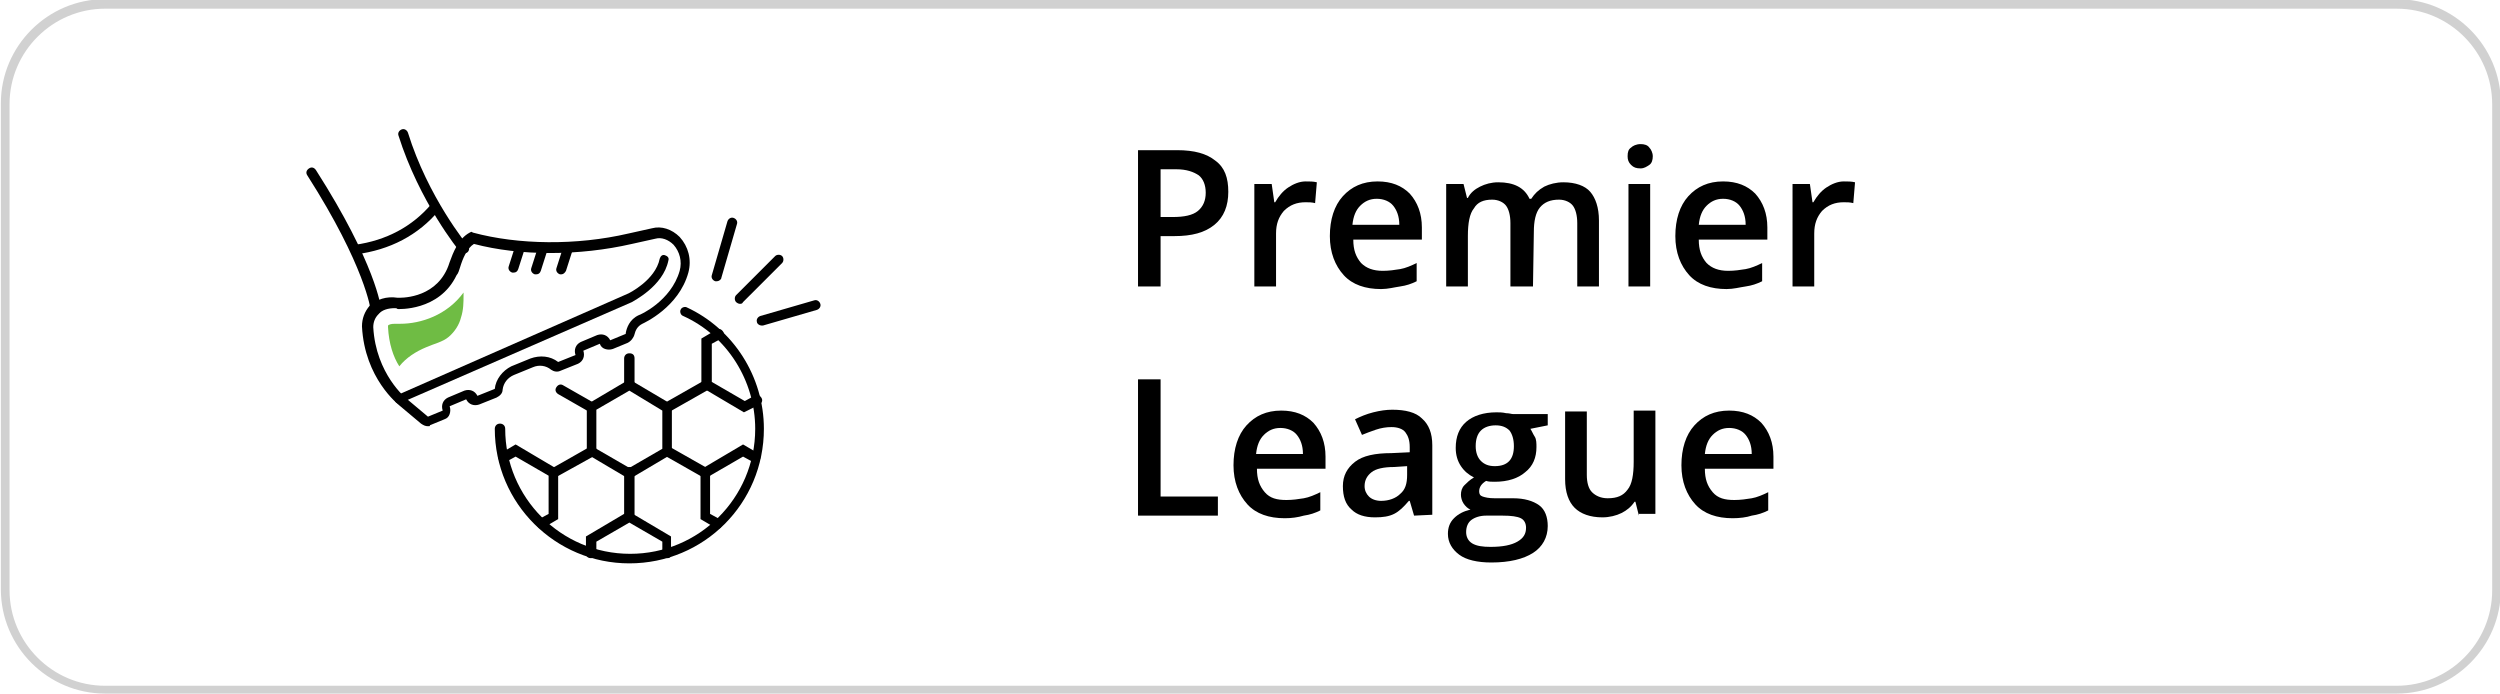
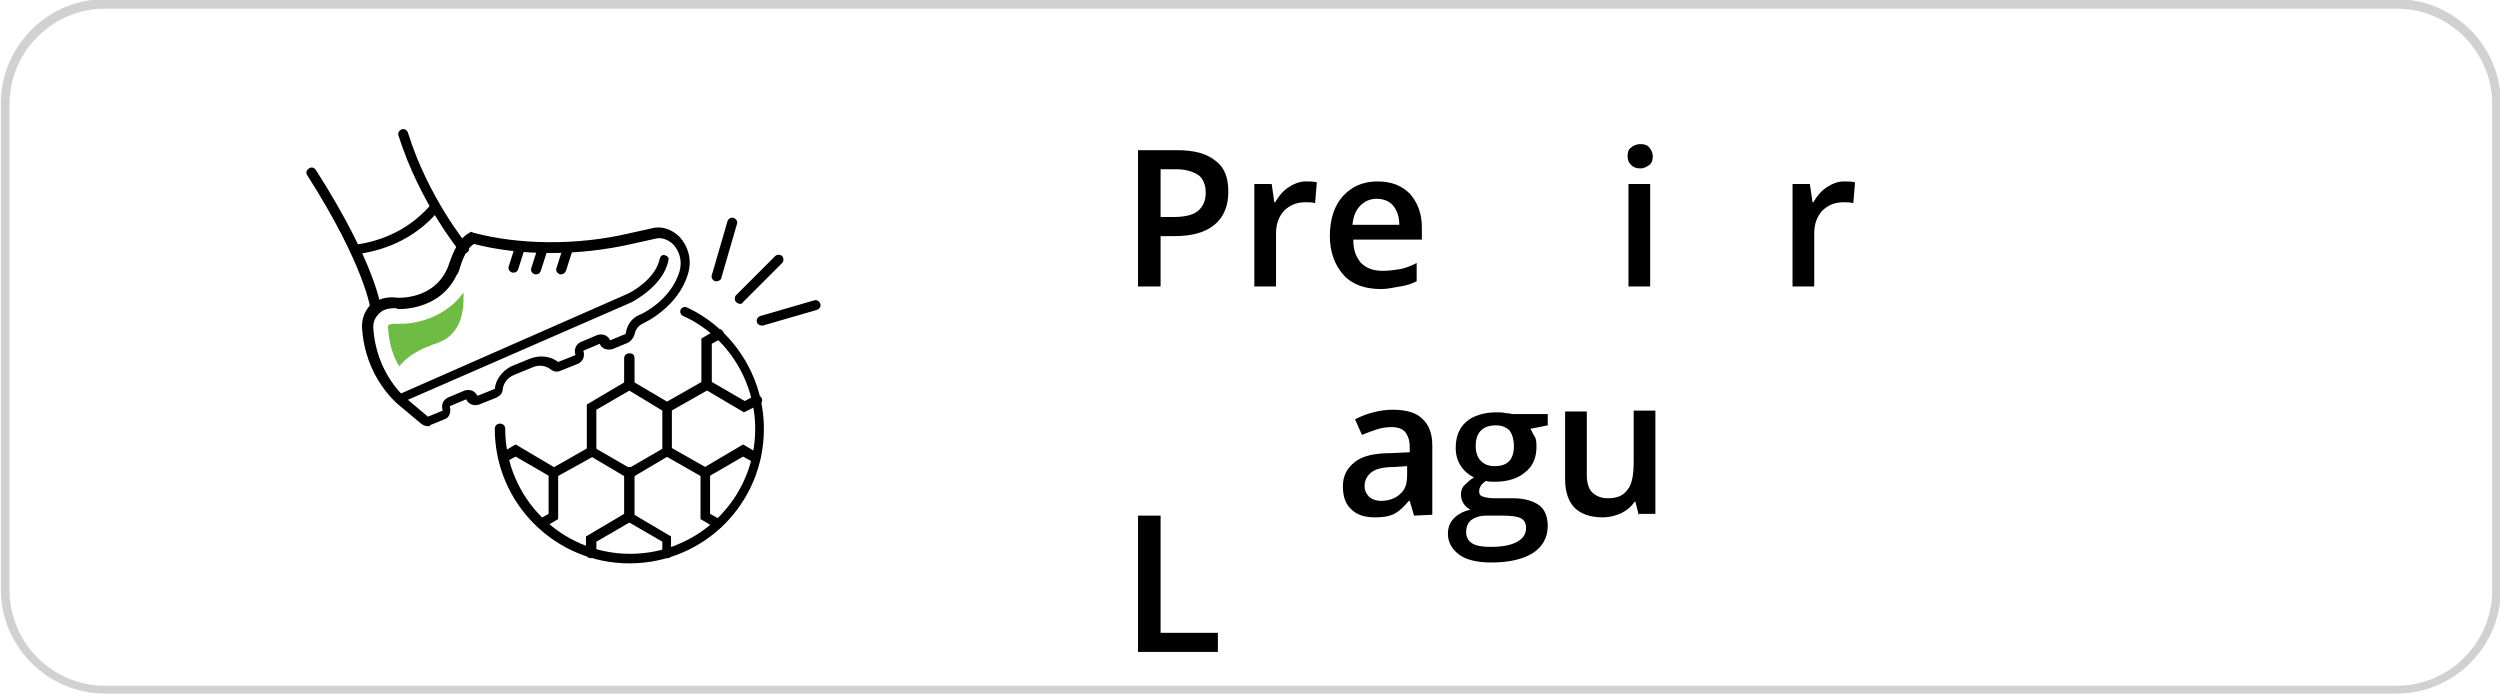
<svg xmlns="http://www.w3.org/2000/svg" version="1.1" id="Layer_1" x="0px" y="0px" viewBox="0 0 288 80" style="enable-background:new 0 0 288 80;" xml:space="preserve">
  <style type="text/css">
	.st0{fill:#D1D1D1;}
	.st1{fill:#6FBC44;}
</style>
  <path class="st0" d="M276.1,79.9h-264c-6.6,0-12-5.4-12-12v-56c0-6.6,5.4-12,12-12h264c6.6,0,12,5.4,12,12v56  C288.1,74.5,282.7,79.9,276.1,79.9z M12.1,1c-6,0-11,4.9-11,11v56c0,6,4.9,11,11,11h264c6,0,11-4.9,11-11V12c0-6-4.9-11-11-11H12.1z  " />
  <g>
    <path d="M72.5,64.9C64,64.9,57,58,57,49.4c0-0.3,0.2-0.6,0.6-0.6c0.3,0,0.6,0.2,0.6,0.6c0,7.9,6.4,14.4,14.4,14.4   c7.9,0,14.4-6.4,14.4-14.4c0-5.5-3.2-10.7-8.3-13c-0.3-0.1-0.4-0.5-0.3-0.7c0.1-0.3,0.5-0.4,0.7-0.3c5.4,2.5,8.9,8,8.9,14   C88,58,81.1,64.9,72.5,64.9z" />
    <path d="M72.5,55.2l-4.9-2.9v-5.7l4.9-2.9l4.9,2.9v5.7L72.5,55.2z M68.7,51.7l3.8,2.2l3.8-2.2v-4.4L72.5,45l-3.8,2.2V51.7z" />
    <path d="M62.4,60.9c-0.2,0-0.4-0.1-0.5-0.3c-0.2-0.3-0.1-0.6,0.2-0.8l1.1-0.6v-4.4l-3.8-2.2l-1.1,0.6c-0.3,0.2-0.6,0.1-0.8-0.2   s-0.1-0.6,0.2-0.8l1.7-1l4.9,2.9v5.7l-1.7,1C62.6,60.9,62.5,60.9,62.4,60.9z" />
    <path d="M76.9,64.3c-0.3,0-0.6-0.2-0.6-0.6v-1.3l-3.8-2.2l-3.8,2.2v1.3c0,0.3-0.2,0.6-0.6,0.6s-0.6-0.2-0.6-0.6v-1.9l4.9-2.9   l4.9,2.9v1.9C77.5,64,77.2,64.3,76.9,64.3z" />
    <path d="M82.7,60.9c-0.1,0-0.2,0-0.3-0.1l-1.7-1v-5.7l4.9-2.9l1.7,1c0.3,0.2,0.4,0.5,0.2,0.8c-0.2,0.3-0.5,0.4-0.8,0.2l-1.1-0.6   l-3.8,2.2v4.4l1.1,0.6c0.3,0.2,0.4,0.5,0.2,0.8C83.1,60.8,82.9,60.9,82.7,60.9z" />
    <path d="M85.7,47.5l-4.9-2.9V39l1.7-1c0.3-0.2,0.6-0.1,0.8,0.2c0.2,0.3,0.1,0.6-0.2,0.8L82,39.6V44l3.8,2.2l1.1-0.6   c0.3-0.2,0.6-0.1,0.8,0.2c0.2,0.3,0.1,0.6-0.2,0.8L85.7,47.5z" />
-     <path d="M68.1,47.5c-0.1,0-0.2,0-0.3-0.1l-3.5-2c-0.3-0.2-0.4-0.5-0.2-0.8c0.2-0.3,0.5-0.4,0.8-0.2l3.5,2c0.3,0.2,0.4,0.5,0.2,0.8   C68.5,47.4,68.3,47.5,68.1,47.5z" />
    <path d="M72.5,44.9c-0.3,0-0.6-0.2-0.6-0.6v-3c0-0.3,0.2-0.6,0.6-0.6s0.6,0.2,0.6,0.6v3C73.1,44.7,72.8,44.9,72.5,44.9z" />
    <path d="M76.9,47.5c-0.2,0-0.4-0.1-0.5-0.3c-0.2-0.3-0.1-0.6,0.2-0.8l4.4-2.5c0.3-0.2,0.6-0.1,0.8,0.2c0.2,0.3,0.1,0.6-0.2,0.8   l-4.4,2.5C77.1,47.4,77,47.5,76.9,47.5z" />
    <path d="M81.3,55.1c-0.1,0-0.2,0-0.3-0.1l-4.4-2.5c-0.3-0.2-0.4-0.5-0.2-0.8c0.2-0.3,0.5-0.4,0.8-0.2l4.4,2.5   c0.3,0.2,0.4,0.5,0.2,0.8C81.7,55,81.5,55.1,81.3,55.1z" />
    <path d="M72.5,60.1c-0.3,0-0.6-0.2-0.6-0.6v-5.1c0-0.3,0.2-0.6,0.6-0.6s0.6,0.2,0.6,0.6v5.1C73.1,59.9,72.8,60.1,72.5,60.1z" />
    <path d="M63.8,55.1c-0.2,0-0.4-0.1-0.5-0.3c-0.2-0.3-0.1-0.6,0.2-0.8l4.4-2.5c0.3-0.2,0.6-0.1,0.8,0.2c0.2,0.3,0.1,0.6-0.2,0.8   L64,55C63.9,55,63.9,55.1,63.8,55.1z" />
    <path d="M85.2,35c-0.1,0-0.3-0.1-0.4-0.2c-0.2-0.2-0.2-0.6,0-0.8l4.5-4.5c0.2-0.2,0.6-0.2,0.8,0s0.2,0.6,0,0.8l-4.5,4.5   C85.5,35,85.4,35,85.2,35z" />
    <path d="M87.7,37.5c-0.2,0-0.5-0.2-0.5-0.4c-0.1-0.3,0.1-0.6,0.4-0.7l6.2-1.8c0.3-0.1,0.6,0.1,0.7,0.4s-0.1,0.6-0.4,0.7l-6.2,1.8   C87.8,37.5,87.8,37.5,87.7,37.5z" />
    <path d="M82.6,32.4c-0.1,0-0.1,0-0.2,0c-0.3-0.1-0.5-0.4-0.4-0.7l1.8-6.2c0.1-0.3,0.4-0.5,0.7-0.4c0.3,0.1,0.5,0.4,0.4,0.7L83.1,32   C83.1,32.2,82.8,32.4,82.6,32.4z" />
    <path d="M49.3,49.1c-0.3,0-0.5-0.1-0.8-0.3L46,46.7c-0.1-0.1-4-3.1-4.3-9.1c0-0.9,0.3-1.7,0.9-2.4c0.8-0.7,1.9-1.1,3.2-0.9   c0.2,0,4.1,0.2,5.7-3.3c0.1-0.2,0.2-0.5,0.3-0.8c0.4-1.1,1-2.7,2.3-3.4l0.2-0.1l0.2,0.1c5.2,1.4,11.9,1.5,17.9,0.1l2.7-0.6   c1.1-0.3,2.3,0.1,3.2,1c1,1.1,1.4,2.6,1,4.1c-1.1,4-5.1,5.8-5.3,5.9c-0.6,0.3-0.8,0.8-0.9,1.2s-0.4,0.8-0.8,1l-1.7,0.7   c-0.3,0.1-0.6,0.1-0.9,0s-0.5-0.3-0.6-0.6l-1.9,0.8c0.2,0.6,0,1.2-0.6,1.5l-2,0.8c-0.4,0.2-0.8,0.1-1.1-0.1   c-0.6-0.5-1.4-0.6-2.1-0.3l-2.2,0.9c-0.7,0.3-1.2,0.9-1.3,1.7c0,0.4-0.3,0.7-0.7,0.9l-2,0.8c-0.6,0.2-1.2,0-1.5-0.6l-1.9,0.8   c0.1,0.3,0.1,0.6,0,0.9c-0.1,0.3-0.3,0.5-0.6,0.6L49.5,49C49.6,49.1,49.5,49.1,49.3,49.1z M45.5,35.5c-0.8,0-1.5,0.2-1.9,0.7   c-0.4,0.4-0.6,0.9-0.6,1.5c0.3,5.4,3.8,8.2,3.8,8.2l2.5,2.1l1.7-0.7c-0.2-0.6,0-1.2,0.6-1.5l1.9-0.8c0.6-0.2,1.2,0,1.5,0.6l2-0.8   c0.1-1.1,0.9-2.1,1.9-2.6l2.2-0.9c1.1-0.4,2.3-0.3,3.2,0.4l2-0.8c-0.2-0.6,0-1.2,0.6-1.5l1.9-0.8c0.6-0.2,1.2,0,1.5,0.6l1.7-0.7   c0.1,0,0.1-0.1,0.1-0.2c0.1-0.5,0.4-1.5,1.5-2c0.1,0,3.7-1.6,4.7-5.1c0.3-1.1,0-2.2-0.7-3c-0.6-0.6-1.4-0.9-2.1-0.7l-2.7,0.6   c-6.1,1.4-12.9,1.4-18.2,0c-0.8,0.5-1.3,1.7-1.6,2.7c-0.1,0.3-0.2,0.7-0.4,0.9c-2,4.2-6.8,3.9-6.8,3.9   C45.7,35.5,45.6,35.5,45.5,35.5z M59.2,42.8L59.2,42.8L59.2,42.8z" />
    <path d="M59.2,31.4c-0.1,0-0.1,0-0.2,0c-0.3-0.1-0.5-0.4-0.4-0.7l0.8-2.5c0.1-0.3,0.4-0.5,0.7-0.4s0.5,0.4,0.4,0.7L59.7,31   C59.6,31.3,59.4,31.4,59.2,31.4z" />
    <path d="M61.8,31.6c-0.1,0-0.1,0-0.2,0c-0.3-0.1-0.5-0.4-0.4-0.7l0.8-2.5c0.1-0.3,0.4-0.5,0.7-0.4s0.5,0.4,0.4,0.7l-0.8,2.5   C62.2,31.5,62,31.6,61.8,31.6z" />
    <path d="M64.7,31.6c-0.1,0-0.1,0-0.2,0c-0.3-0.1-0.5-0.4-0.4-0.7l0.8-2.5c0.1-0.3,0.4-0.5,0.7-0.4c0.3,0.1,0.5,0.4,0.4,0.7   l-0.8,2.5C65.1,31.4,64.9,31.6,64.7,31.6z" />
    <path d="M43.3,36.2c-0.3,0-0.5-0.2-0.6-0.5l0,0c0,0-0.6-5-7.3-15.5c-0.2-0.3-0.1-0.6,0.2-0.8c0.3-0.2,0.6-0.1,0.8,0.2   c6.9,10.8,7.5,15.8,7.5,16C43.9,35.9,43.6,36.2,43.3,36.2L43.3,36.2z" />
    <path d="M53.4,29.2c-0.2,0-0.3-0.1-0.4-0.2c-0.2-0.2-4.7-5.8-7.1-13.4c-0.1-0.3,0.1-0.6,0.4-0.7c0.3-0.1,0.6,0.1,0.7,0.4   c2.3,7.4,6.8,12.9,6.9,13c0.2,0.2,0.2,0.6-0.1,0.8C53.6,29.2,53.5,29.2,53.4,29.2z" />
    <path d="M41,29.3c-0.3,0-0.5-0.2-0.6-0.5c0-0.3,0.2-0.6,0.5-0.6c3.6-0.5,6.6-2.1,8.8-4.7c0.2-0.2,0.6-0.3,0.8-0.1   c0.2,0.2,0.3,0.6,0.1,0.8C48.2,27.1,44.9,28.8,41,29.3L41,29.3z" />
    <path d="M46,46.5c-0.2,0-0.4-0.1-0.5-0.3c-0.1-0.3,0-0.6,0.3-0.7l26.6-11.7c0,0,3.1-1.5,3.6-4c0.1-0.3,0.3-0.5,0.6-0.4   c0.3,0.1,0.5,0.3,0.4,0.6c-0.6,3-4.1,4.7-4.2,4.8L46.2,46.4C46.1,46.4,46.1,46.5,46,46.5z" />
    <path class="st1" d="M49.1,40c0.9-0.4,1.9-0.6,2.6-1.2c0.7-0.6,1.2-1.4,1.4-2.2c0.3-0.9,0.3-1.8,0.3-2.6c0-0.1,0-0.2,0-0.3   c-1.9,2.6-4.9,3.6-7.3,3.6c-0.3,0-0.4,0-0.4,0c-0.1,0-0.2,0-0.2,0c-0.5,0-0.7,0.1-0.8,0.2c0,0,0,0.1,0,0.2c0.1,1.9,0.6,3.4,1.3,4.5   C46.8,41.2,47.9,40.5,49.1,40z" />
  </g>
  <g>
    <path d="M141.5,22.1c0,1.6-0.5,2.9-1.6,3.8s-2.6,1.3-4.6,1.3h-1.6V33h-2.6V17.3h4.5c2,0,3.4,0.4,4.4,1.2   C141.1,19.3,141.5,20.5,141.5,22.1z M133.7,25h1.4c1.3,0,2.3-0.2,2.9-0.7c0.6-0.5,0.9-1.2,0.9-2.1s-0.3-1.6-0.8-2   c-0.6-0.4-1.4-0.7-2.6-0.7h-1.8L133.7,25L133.7,25z" />
    <path d="M150.4,20.9c0.5,0,0.9,0,1.3,0.1l-0.2,2.4c-0.4-0.1-0.7-0.1-1.1-0.1c-1,0-1.8,0.3-2.5,1c-0.6,0.7-0.9,1.5-0.9,2.6V33h-2.5   V21.2h2l0.3,2.1h0.1c0.4-0.7,0.9-1.3,1.5-1.7C149,21.2,149.7,20.9,150.4,20.9z" />
    <path d="M159.1,33.3c-1.8,0-3.3-0.5-4.3-1.6s-1.6-2.6-1.6-4.5s0.5-3.5,1.5-4.6s2.3-1.7,4-1.7c1.6,0,2.8,0.5,3.7,1.4   c0.9,1,1.4,2.3,1.4,3.9v1.4h-7.9c0,1.2,0.3,2,0.9,2.7c0.6,0.6,1.4,0.9,2.5,0.9c0.7,0,1.4-0.1,2-0.2s1.3-0.4,1.9-0.7v2.1   c-0.6,0.3-1.2,0.5-1.9,0.6S159.9,33.3,159.1,33.3z M158.6,22.9c-0.8,0-1.4,0.3-1.9,0.8s-0.8,1.2-0.9,2.2h5.4c0-1-0.3-1.7-0.7-2.2   S159.4,22.9,158.6,22.9z" />
-     <path d="M176.6,33H174v-7.3c0-0.9-0.2-1.6-0.5-2s-0.9-0.7-1.6-0.7c-1,0-1.7,0.3-2.1,1c-0.5,0.6-0.7,1.7-0.7,3.2V33h-2.5V21.2h2   l0.4,1.6h0.1c0.3-0.6,0.8-1,1.4-1.3c0.6-0.3,1.3-0.5,2.1-0.5c1.8,0,3,0.6,3.6,1.9h0.2c0.4-0.6,0.8-1,1.5-1.4   c0.6-0.3,1.4-0.5,2.2-0.5c1.4,0,2.5,0.4,3.1,1.1s1,1.8,1,3.3V33h-2.5v-7.3c0-0.9-0.2-1.6-0.5-2s-0.9-0.7-1.6-0.7   c-1,0-1.7,0.3-2.2,0.9s-0.7,1.6-0.7,2.8L176.6,33L176.6,33z" />
    <path d="M187.5,18c0-0.5,0.1-0.8,0.4-1c0.2-0.2,0.6-0.4,1.1-0.4c0.4,0,0.8,0.1,1,0.4c0.2,0.2,0.4,0.6,0.4,1s-0.1,0.8-0.4,1   s-0.6,0.4-1,0.4c-0.5,0-0.8-0.1-1.1-0.4S187.5,18.4,187.5,18z M190.1,33h-2.5V21.2h2.5V33z" />
-     <path d="M198.9,33.3c-1.8,0-3.3-0.5-4.3-1.6s-1.6-2.6-1.6-4.5s0.5-3.5,1.5-4.6s2.3-1.7,4-1.7c1.6,0,2.8,0.5,3.7,1.4   c0.9,1,1.4,2.3,1.4,3.9v1.4h-7.9c0,1.2,0.3,2,0.9,2.7c0.6,0.6,1.4,0.9,2.5,0.9c0.7,0,1.4-0.1,2-0.2s1.3-0.4,1.9-0.7v2.1   c-0.6,0.3-1.2,0.5-1.9,0.6S199.7,33.3,198.9,33.3z M198.5,22.9c-0.8,0-1.4,0.3-1.9,0.8s-0.8,1.2-0.9,2.2h5.4c0-1-0.3-1.7-0.7-2.2   S199.3,22.9,198.5,22.9z" />
    <path d="M212.4,20.9c0.5,0,0.9,0,1.3,0.1l-0.2,2.4c-0.4-0.1-0.7-0.1-1.1-0.1c-1,0-1.8,0.3-2.5,1c-0.6,0.7-0.9,1.5-0.9,2.6V33h-2.5   V21.2h2l0.3,2.1h0.1c0.4-0.7,0.9-1.3,1.5-1.7C211,21.2,211.7,20.9,212.4,20.9z" />
-     <path d="M131.1,59.4V43.7h2.6v13.5h6.6v2.2H131.1z" />
-     <path d="M148,59.7c-1.8,0-3.3-0.5-4.3-1.6s-1.6-2.6-1.6-4.5s0.5-3.5,1.5-4.6s2.3-1.7,4-1.7c1.6,0,2.8,0.5,3.7,1.4   c0.9,1,1.4,2.3,1.4,3.9V54h-7.9c0,1.2,0.3,2,0.9,2.7s1.4,0.9,2.5,0.9c0.7,0,1.4-0.1,2-0.2c0.6-0.1,1.3-0.4,1.9-0.7v2.1   c-0.6,0.3-1.2,0.5-1.9,0.6C149.5,59.6,148.8,59.7,148,59.7z M147.5,49.3c-0.8,0-1.4,0.3-1.9,0.8s-0.8,1.2-0.9,2.2h5.4   c0-1-0.3-1.7-0.7-2.2S148.3,49.3,147.5,49.3z" />
+     <path d="M131.1,59.4h2.6v13.5h6.6v2.2H131.1z" />
    <path d="M162.9,59.4l-0.5-1.7h-0.1c-0.6,0.7-1.1,1.2-1.7,1.5c-0.6,0.3-1.3,0.4-2.2,0.4c-1.2,0-2.1-0.3-2.7-0.9   c-0.7-0.6-1-1.5-1-2.7s0.5-2.1,1.4-2.8s2.3-1,4.2-1l2.1-0.1v-0.6c0-0.8-0.2-1.3-0.5-1.7s-0.9-0.6-1.6-0.6c-0.6,0-1.2,0.1-1.8,0.3   s-1.1,0.4-1.6,0.6l-0.8-1.8c0.6-0.3,1.3-0.6,2.1-0.8s1.5-0.3,2.2-0.3c1.5,0,2.7,0.3,3.4,1c0.8,0.7,1.2,1.7,1.2,3.1v8L162.9,59.4   L162.9,59.4z M159.1,57.7c0.9,0,1.7-0.3,2.2-0.8c0.6-0.5,0.8-1.2,0.8-2.2v-1l-1.5,0.1c-1.2,0-2.1,0.2-2.6,0.6   c-0.5,0.4-0.8,0.9-0.8,1.6c0,0.5,0.2,0.9,0.5,1.2S158.5,57.7,159.1,57.7z" />
    <path d="M178.3,47.6V49l-2,0.4c0.2,0.3,0.3,0.6,0.5,0.9s0.2,0.8,0.2,1.2c0,1.2-0.4,2.2-1.3,2.9c-0.8,0.7-2,1.1-3.5,1.1   c-0.4,0-0.7,0-1-0.1c-0.5,0.3-0.8,0.7-0.8,1.2c0,0.3,0.1,0.5,0.4,0.6c0.3,0.1,0.7,0.2,1.4,0.2h2.1c1.3,0,2.3,0.3,3,0.8s1,1.4,1,2.4   c0,1.3-0.6,2.4-1.7,3.1s-2.7,1.1-4.8,1.1c-1.6,0-2.9-0.3-3.7-0.9s-1.3-1.4-1.3-2.4c0-0.7,0.2-1.3,0.7-1.8s1.1-0.8,1.9-1   c-0.3-0.1-0.6-0.4-0.8-0.7s-0.3-0.7-0.3-1c0-0.4,0.1-0.8,0.4-1.1c0.3-0.3,0.6-0.6,1.1-0.9c-0.6-0.3-1.1-0.7-1.5-1.3   s-0.6-1.3-0.6-2.1c0-1.3,0.4-2.3,1.2-3s2-1.1,3.5-1.1c0.3,0,0.7,0,1.1,0.1c0.4,0,0.6,0.1,0.8,0.1h4V47.6z M168.9,61.3   c0,0.5,0.2,1,0.7,1.3s1.2,0.4,2.1,0.4c1.4,0,2.4-0.2,3.1-0.6s1-0.9,1-1.6c0-0.5-0.2-0.9-0.6-1.1c-0.4-0.2-1.1-0.3-2.1-0.3h-1.9   c-0.7,0-1.3,0.2-1.7,0.5C169.1,60.2,168.9,60.7,168.9,61.3z M170,51.4c0,0.7,0.2,1.3,0.6,1.7c0.4,0.4,0.9,0.6,1.6,0.6   c1.5,0,2.2-0.8,2.2-2.3c0-0.8-0.2-1.4-0.5-1.8c-0.4-0.4-0.9-0.6-1.6-0.6c-0.7,0-1.3,0.2-1.7,0.6C170.2,50,170,50.6,170,51.4z" />
    <path d="M188.8,59.4l-0.4-1.6h-0.1c-0.4,0.6-0.9,1-1.5,1.3s-1.4,0.5-2.2,0.5c-1.4,0-2.5-0.4-3.2-1.1c-0.7-0.7-1.1-1.8-1.1-3.3v-7.8   h2.5v7.3c0,0.9,0.2,1.6,0.6,2s1,0.7,1.8,0.7c1.1,0,1.8-0.3,2.3-1c0.5-0.6,0.7-1.7,0.7-3.2v-5.9h2.5v11.9h-1.9V59.4z" />
-     <path d="M199.6,59.7c-1.8,0-3.3-0.5-4.3-1.6s-1.6-2.6-1.6-4.5s0.5-3.5,1.5-4.6s2.3-1.7,4-1.7c1.6,0,2.8,0.5,3.7,1.4   c0.9,1,1.4,2.3,1.4,3.9V54h-7.9c0,1.2,0.3,2,0.9,2.7s1.4,0.9,2.5,0.9c0.7,0,1.4-0.1,2-0.2c0.6-0.1,1.3-0.4,1.9-0.7v2.1   c-0.6,0.3-1.2,0.5-1.9,0.6C201.2,59.6,200.4,59.7,199.6,59.7z M199.2,49.3c-0.8,0-1.4,0.3-1.9,0.8s-0.8,1.2-0.9,2.2h5.4   c0-1-0.3-1.7-0.7-2.2S200,49.3,199.2,49.3z" />
  </g>
</svg>